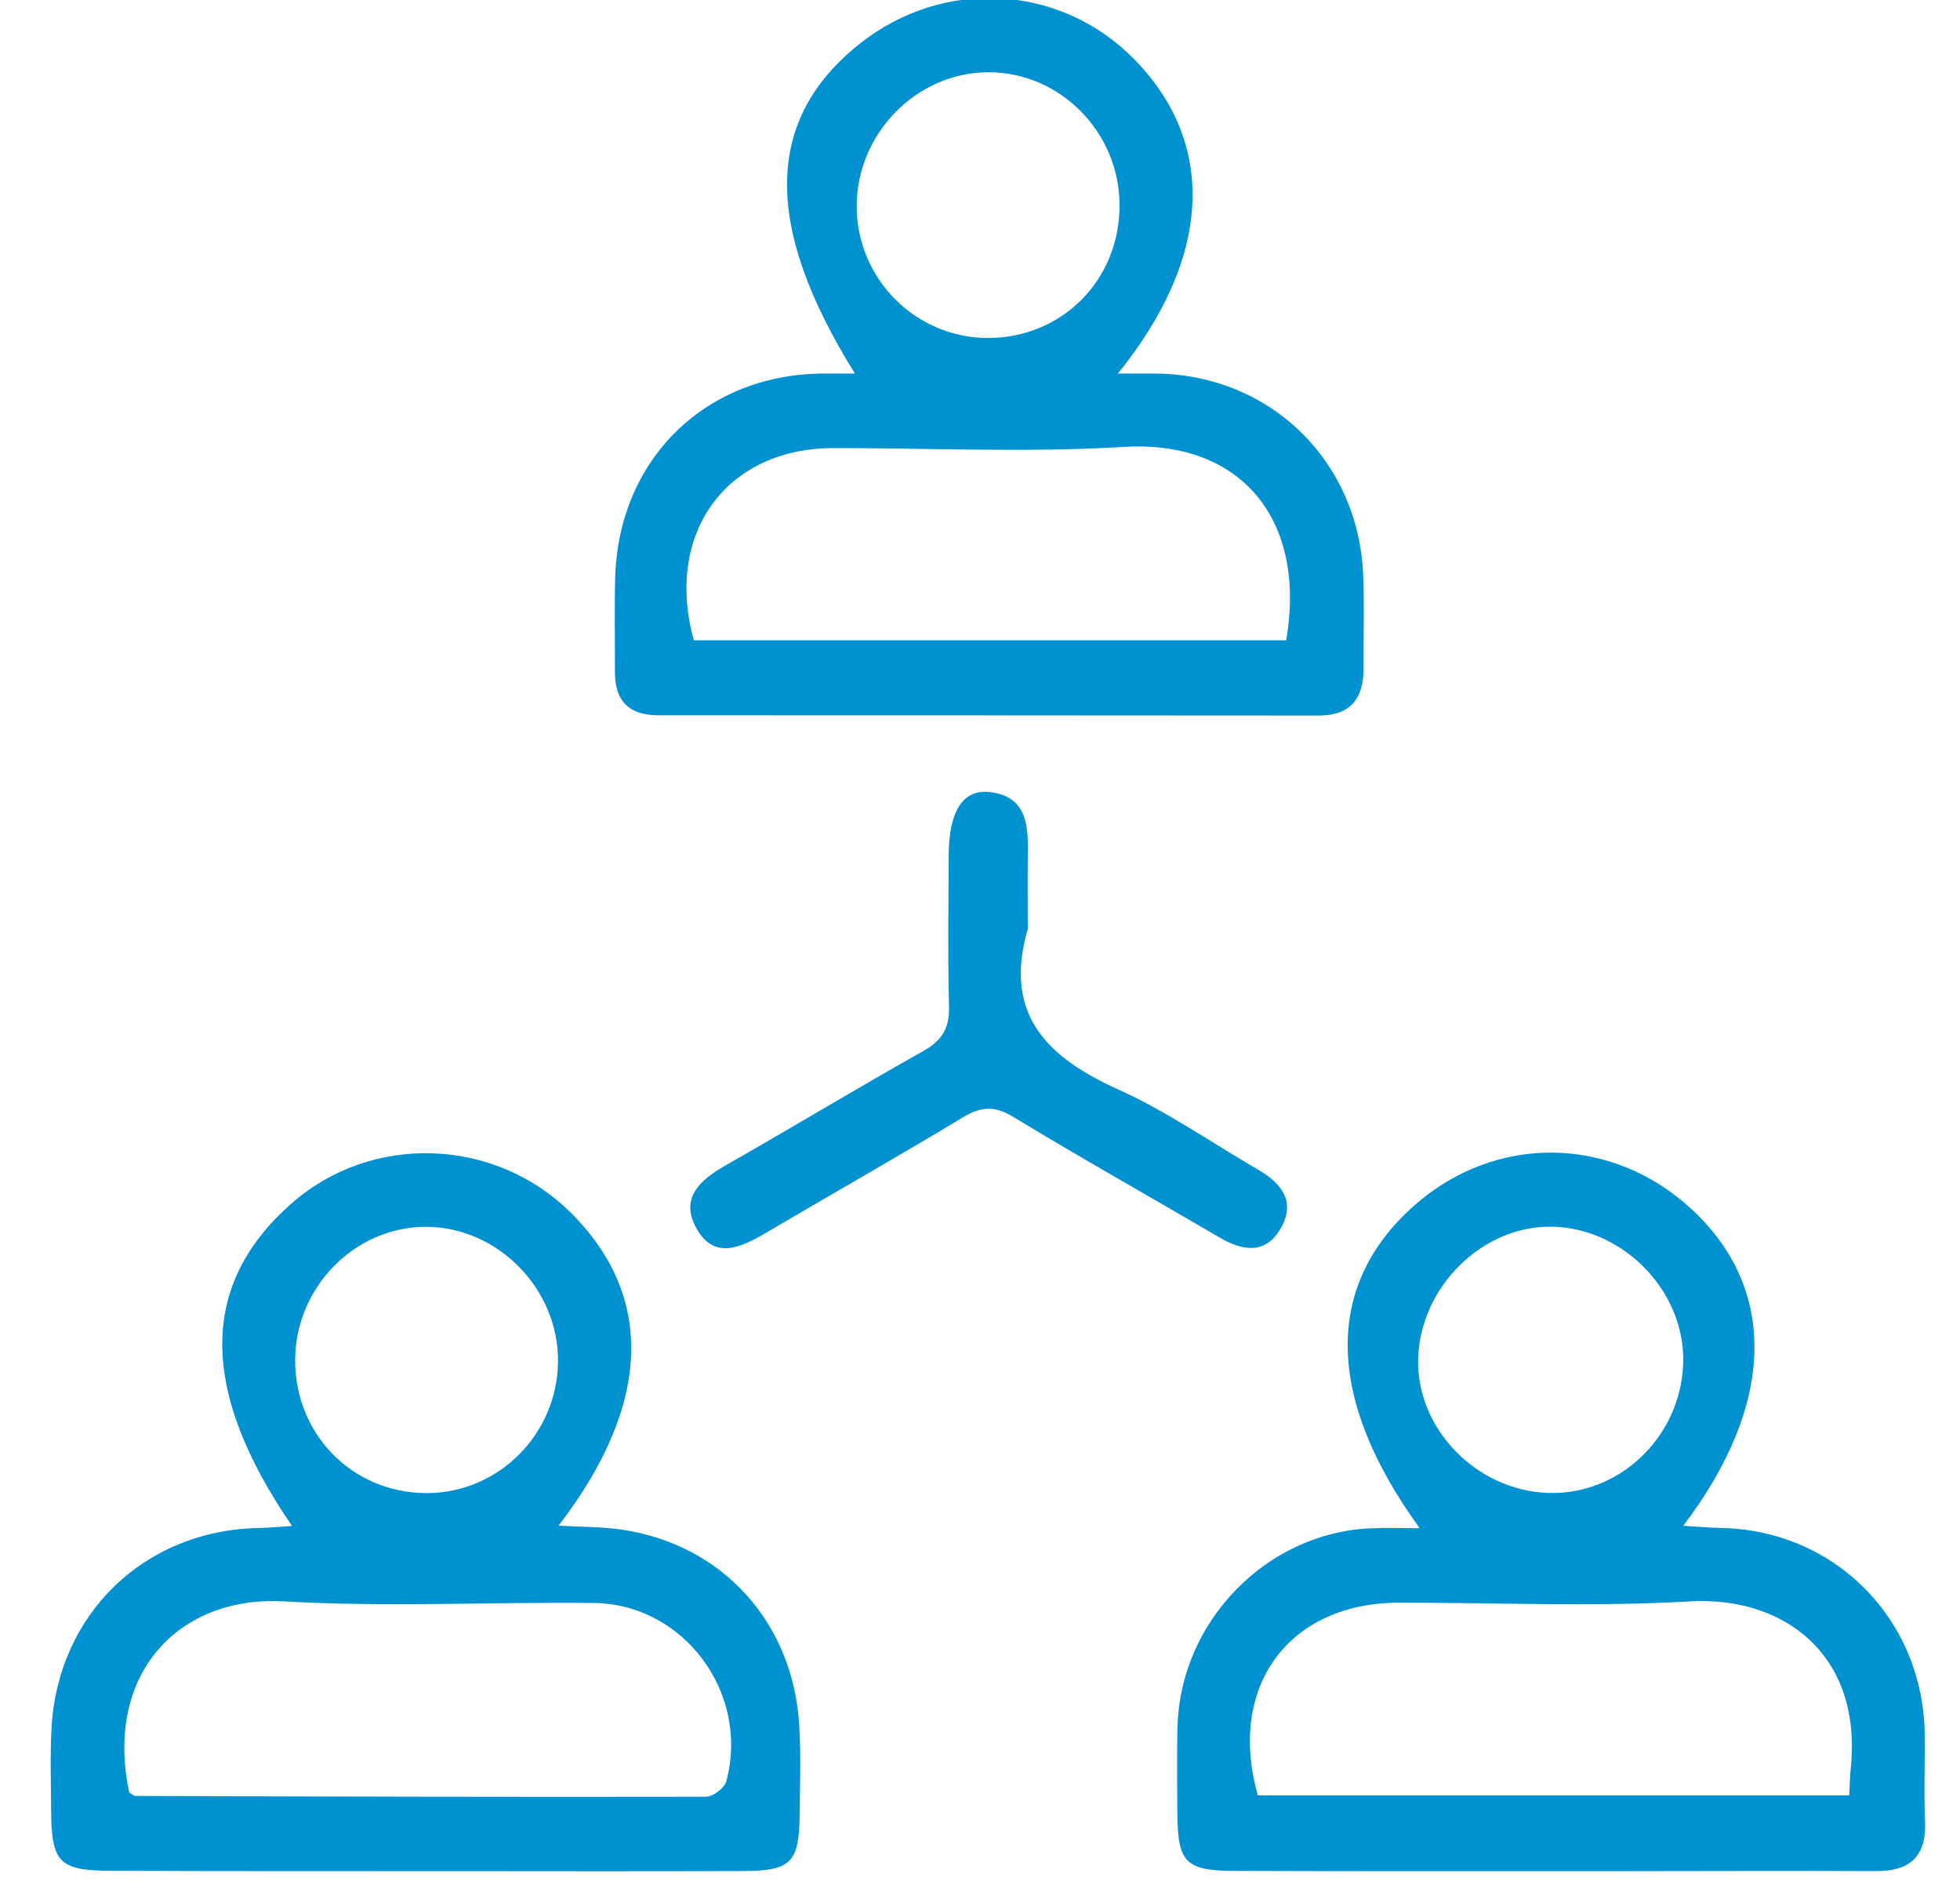
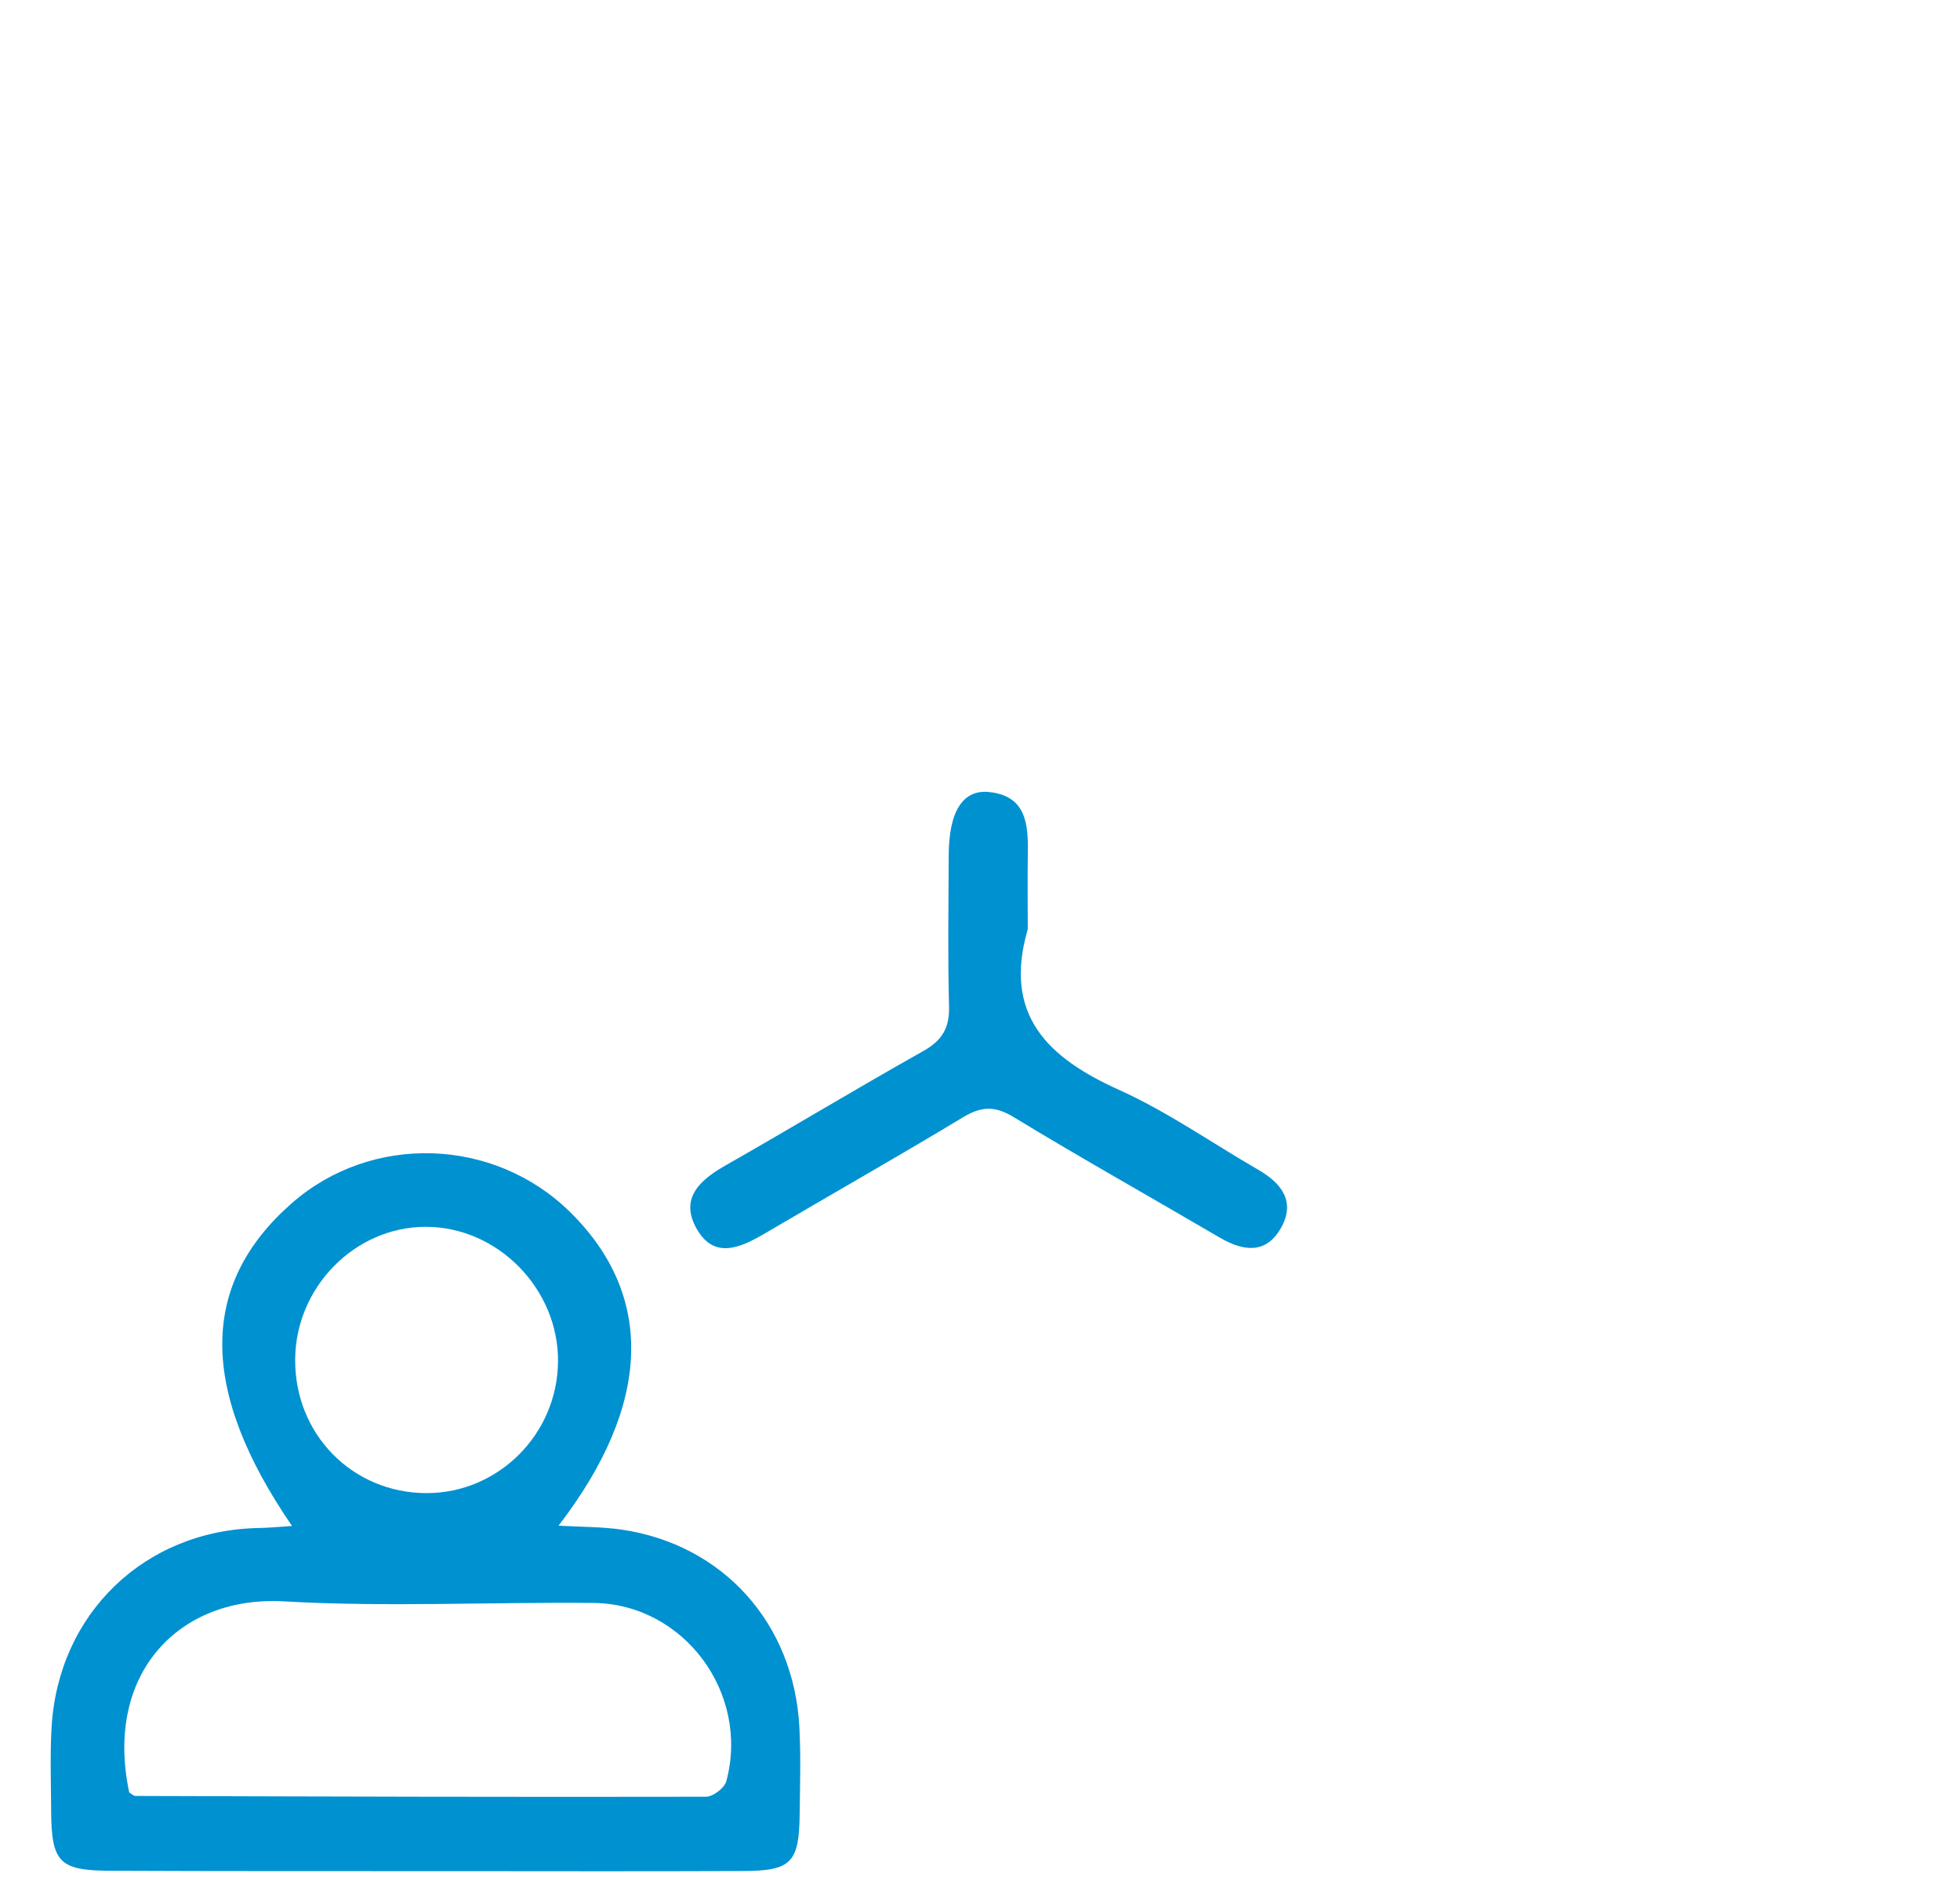
<svg xmlns="http://www.w3.org/2000/svg" width="30px" height="29px" viewBox="0 0 30 29" version="1.1">
  <title>icon-tres</title>
  <desc>Created with Sketch.</desc>
  <defs />
  <g id="Page-1" stroke="none" stroke-width="1" fill="none" fill-rule="evenodd">
    <g id="icon-tres" transform="translate(0, -1)" fill="#0091D1">
-       <path d="M29.465,28.87 C29.445,28.429 29.465,27.985 29.46,27.543 C29.436,25.78 28.081,24.415 26.332,24.386 C26.155,24.383 25.98,24.366 25.764,24.353 C27.177,22.494 27.21,20.732 25.898,19.513 C24.669,18.372 22.887,18.349 21.64,19.457 C20.27,20.675 20.282,22.396 21.73,24.39 C21.421,24.39 21.192,24.381 20.965,24.392 C19.375,24.469 18.062,25.824 18.023,27.434 C18.012,27.876 18.018,28.319 18.021,28.761 C18.026,29.502 18.145,29.632 18.887,29.635 C20.849,29.642 22.811,29.639 24.773,29.639 C26.087,29.639 27.401,29.632 28.715,29.638 C29.238,29.641 29.489,29.414 29.465,28.87 M21.706,21.802 C21.733,20.689 22.709,19.738 23.784,19.776 C24.89,19.814 25.816,20.808 25.762,21.899 C25.709,23.01 24.776,23.889 23.692,23.85 C22.596,23.811 21.681,22.867 21.706,21.802 M28.328,28.067 C28.316,28.18 28.314,28.295 28.305,28.48 L19.253,28.48 C18.779,26.818 19.724,25.532 21.409,25.53 C22.895,25.528 24.384,25.596 25.866,25.51 C27.305,25.427 28.508,26.328 28.328,28.067" id="Fill-165" />
      <path d="M9.519,24.412 C9.213,24.367 8.901,24.372 8.549,24.351 C9.978,22.494 10.023,20.828 8.726,19.551 C7.561,18.405 5.688,18.345 4.467,19.415 C3.051,20.656 3.042,22.275 4.47,24.356 C4.283,24.368 4.122,24.384 3.959,24.387 C2.217,24.42 0.887,25.695 0.789,27.446 C0.765,27.868 0.781,28.291 0.783,28.714 C0.787,29.498 0.905,29.629 1.674,29.633 C3.444,29.641 5.214,29.638 6.984,29.639 C8.449,29.64 9.915,29.643 11.38,29.637 C12.115,29.634 12.233,29.507 12.24,28.754 C12.245,28.312 12.259,27.869 12.235,27.428 C12.148,25.842 11.067,24.642 9.519,24.412 M6.515,19.777 C7.618,19.776 8.553,20.729 8.541,21.843 C8.53,22.951 7.629,23.852 6.532,23.853 C5.394,23.853 4.507,22.95 4.518,21.801 C4.528,20.696 5.434,19.779 6.515,19.777 M11.117,28.263 C11.089,28.366 10.915,28.499 10.808,28.5 C7.897,28.506 4.986,28.497 2.075,28.488 C2.042,28.488 2.01,28.453 1.978,28.434 C1.592,26.62 2.738,25.417 4.348,25.51 C5.922,25.6 7.506,25.518 9.085,25.534 C10.467,25.548 11.48,26.914 11.117,28.263" id="Fill-167" />
-       <path d="M10.079,11.948 C13.448,11.948 16.817,11.95 20.186,11.952 C20.666,11.952 20.873,11.695 20.87,11.229 C20.867,10.748 20.885,10.267 20.864,9.787 C20.787,8.047 19.44,6.743 17.708,6.718 C17.538,6.716 17.369,6.718 17.11,6.718 C18.557,4.931 18.618,3.191 17.365,1.911 C16.233,0.754 14.437,0.652 13.156,1.672 C11.707,2.826 11.671,4.448 13.086,6.718 C12.885,6.718 12.723,6.715 12.56,6.718 C10.777,6.746 9.468,8.042 9.416,9.839 C9.403,10.319 9.414,10.8 9.412,11.281 C9.41,11.733 9.63,11.948 10.079,11.948 M15.135,2.106 C16.224,2.107 17.126,3.017 17.136,4.124 C17.146,5.275 16.266,6.171 15.123,6.173 C14.022,6.174 13.121,5.277 13.113,4.171 C13.105,3.048 14.029,2.104 15.135,2.106 M12.756,7.858 C14.24,7.857 15.727,7.929 17.205,7.84 C18.99,7.732 20.006,8.951 19.686,10.8 L10.62,10.8 C10.166,9.157 11.121,7.859 12.756,7.858" id="Fill-169" />
      <path d="M19.606,19.796 C19.835,19.392 19.616,19.11 19.259,18.904 C18.55,18.494 17.871,18.016 17.128,17.681 C16.035,17.189 15.349,16.533 15.731,15.221 C15.731,14.836 15.726,14.452 15.732,14.067 C15.74,13.619 15.71,13.184 15.144,13.123 C14.733,13.078 14.523,13.425 14.521,14.095 C14.518,14.863 14.506,15.632 14.526,16.401 C14.535,16.729 14.424,16.922 14.137,17.084 C13.124,17.653 12.128,18.255 11.118,18.83 C10.733,19.048 10.406,19.321 10.649,19.781 C10.922,20.296 11.34,20.095 11.727,19.867 C12.729,19.277 13.741,18.704 14.736,18.103 C15.014,17.935 15.22,17.919 15.51,18.095 C16.552,18.728 17.617,19.325 18.669,19.942 C19.028,20.151 19.376,20.201 19.606,19.796" id="Fill-171" />
    </g>
  </g>
</svg>